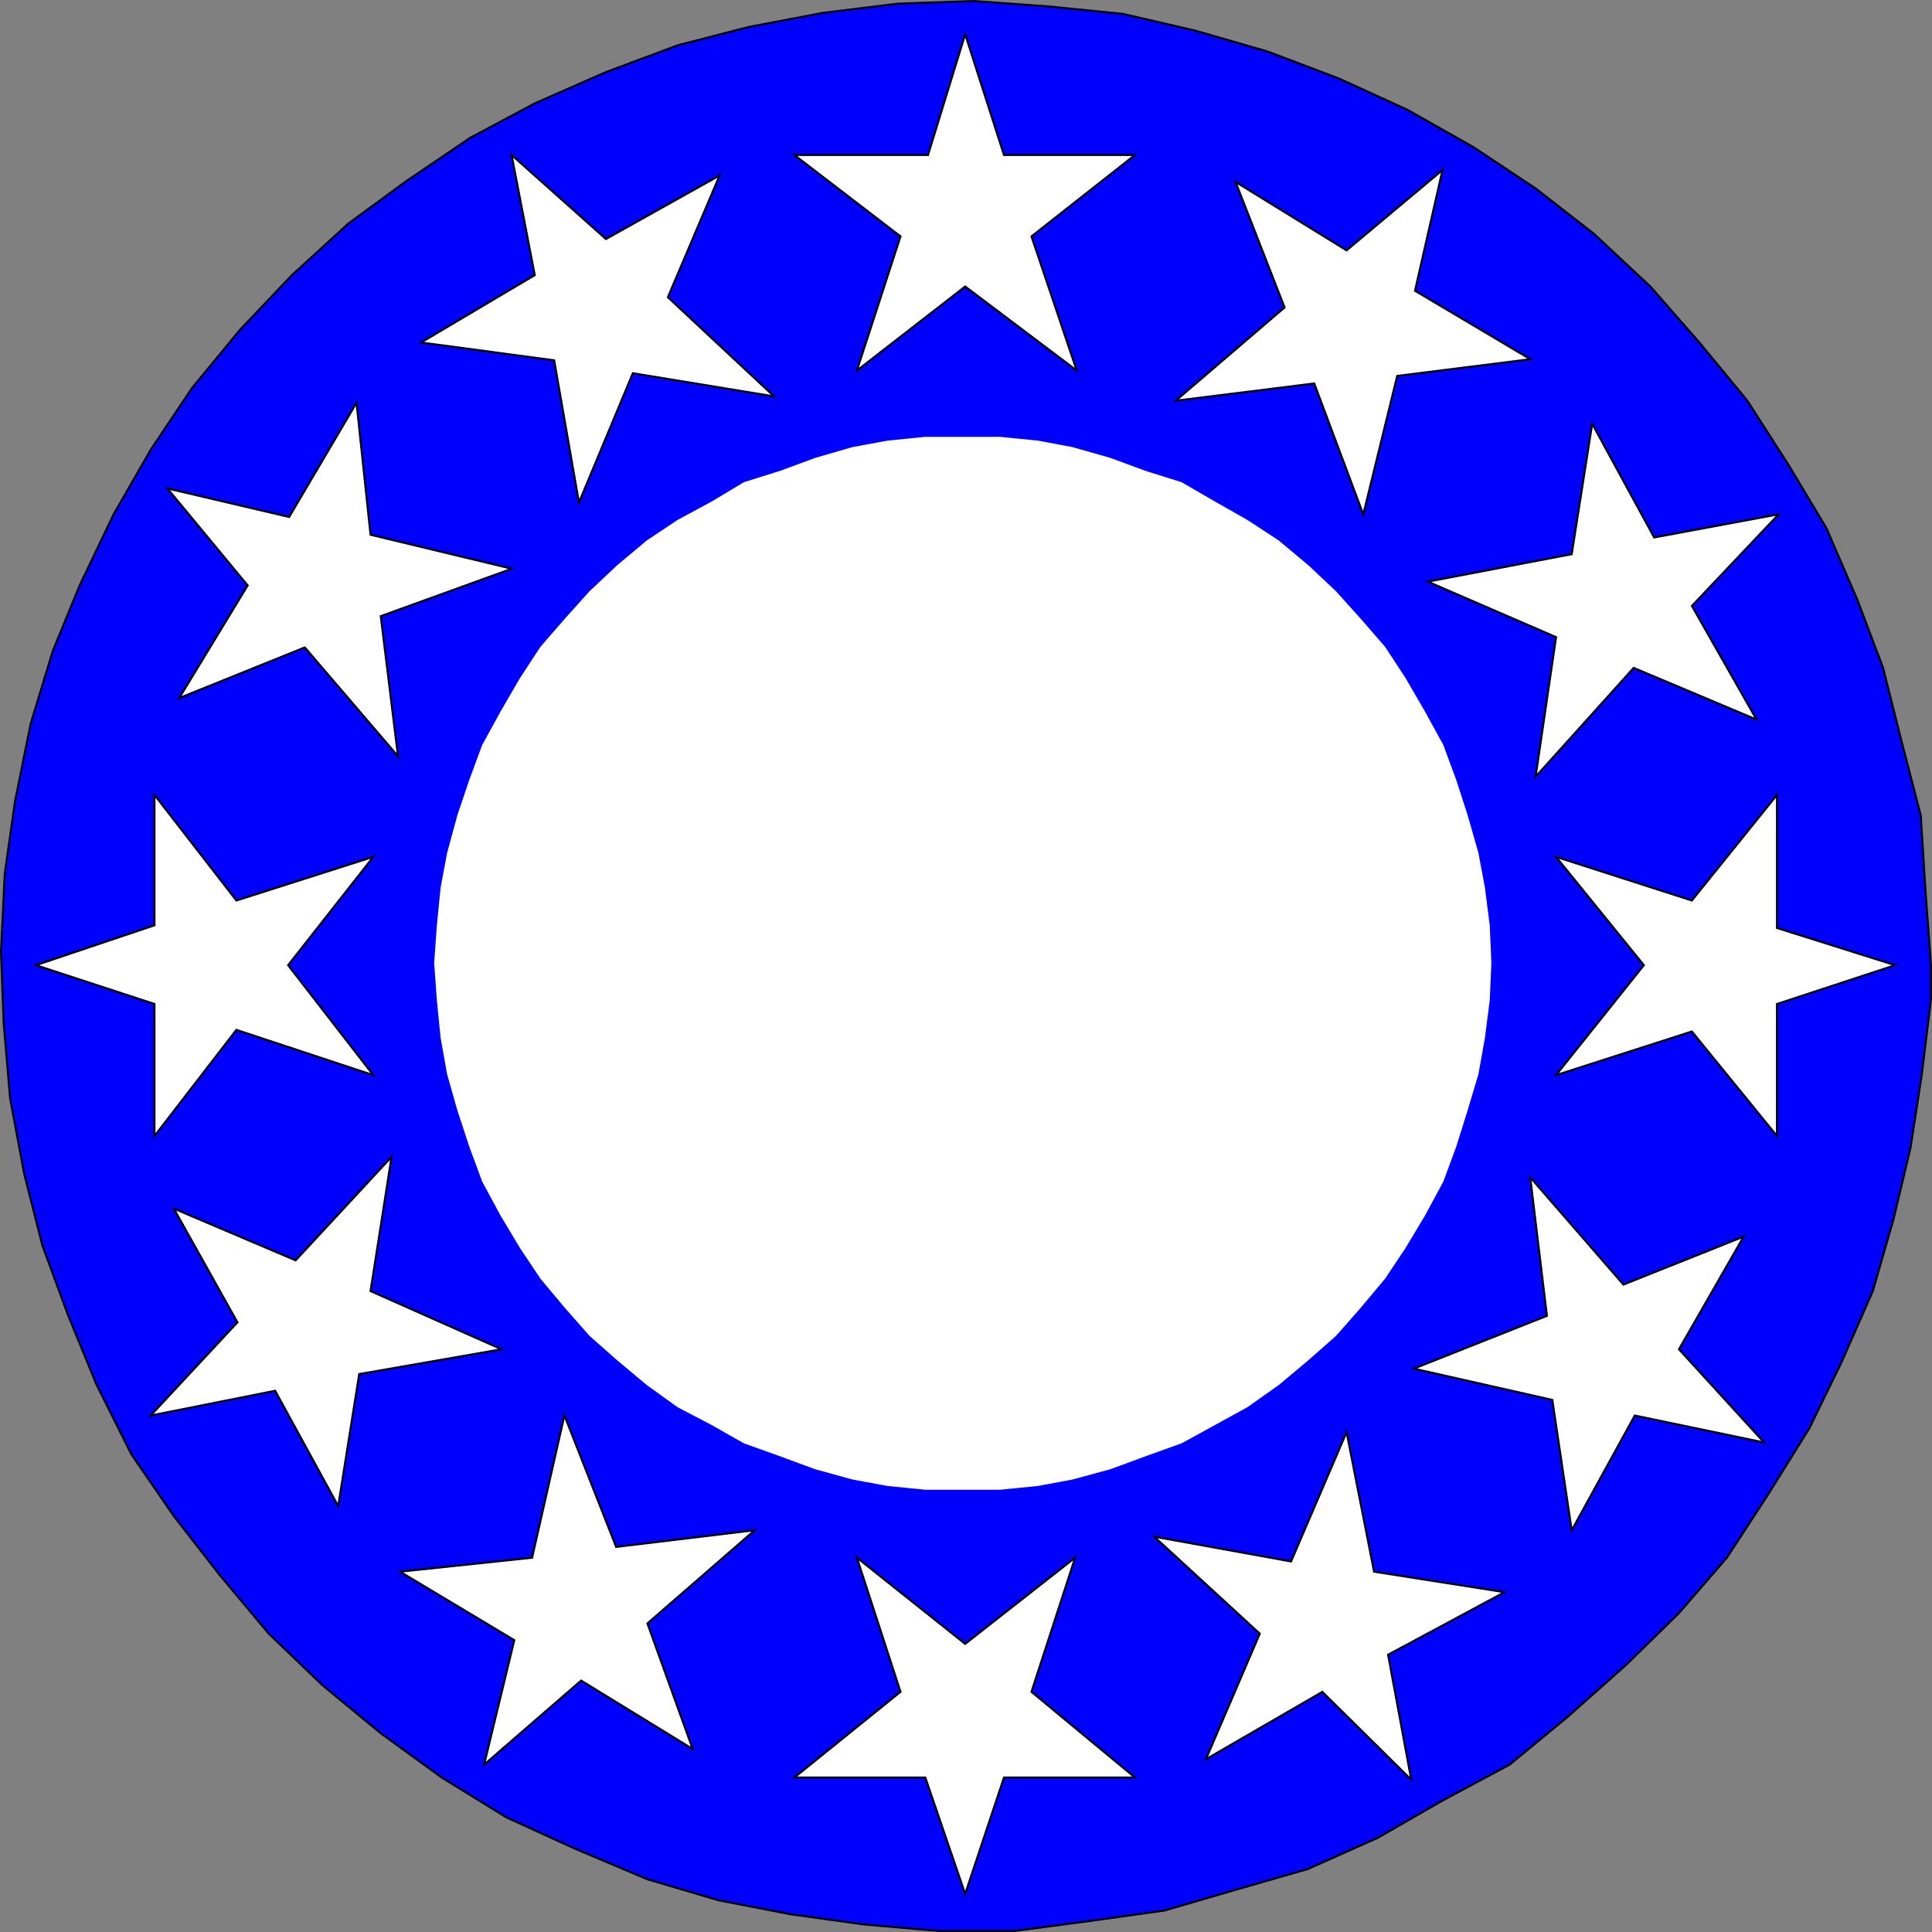
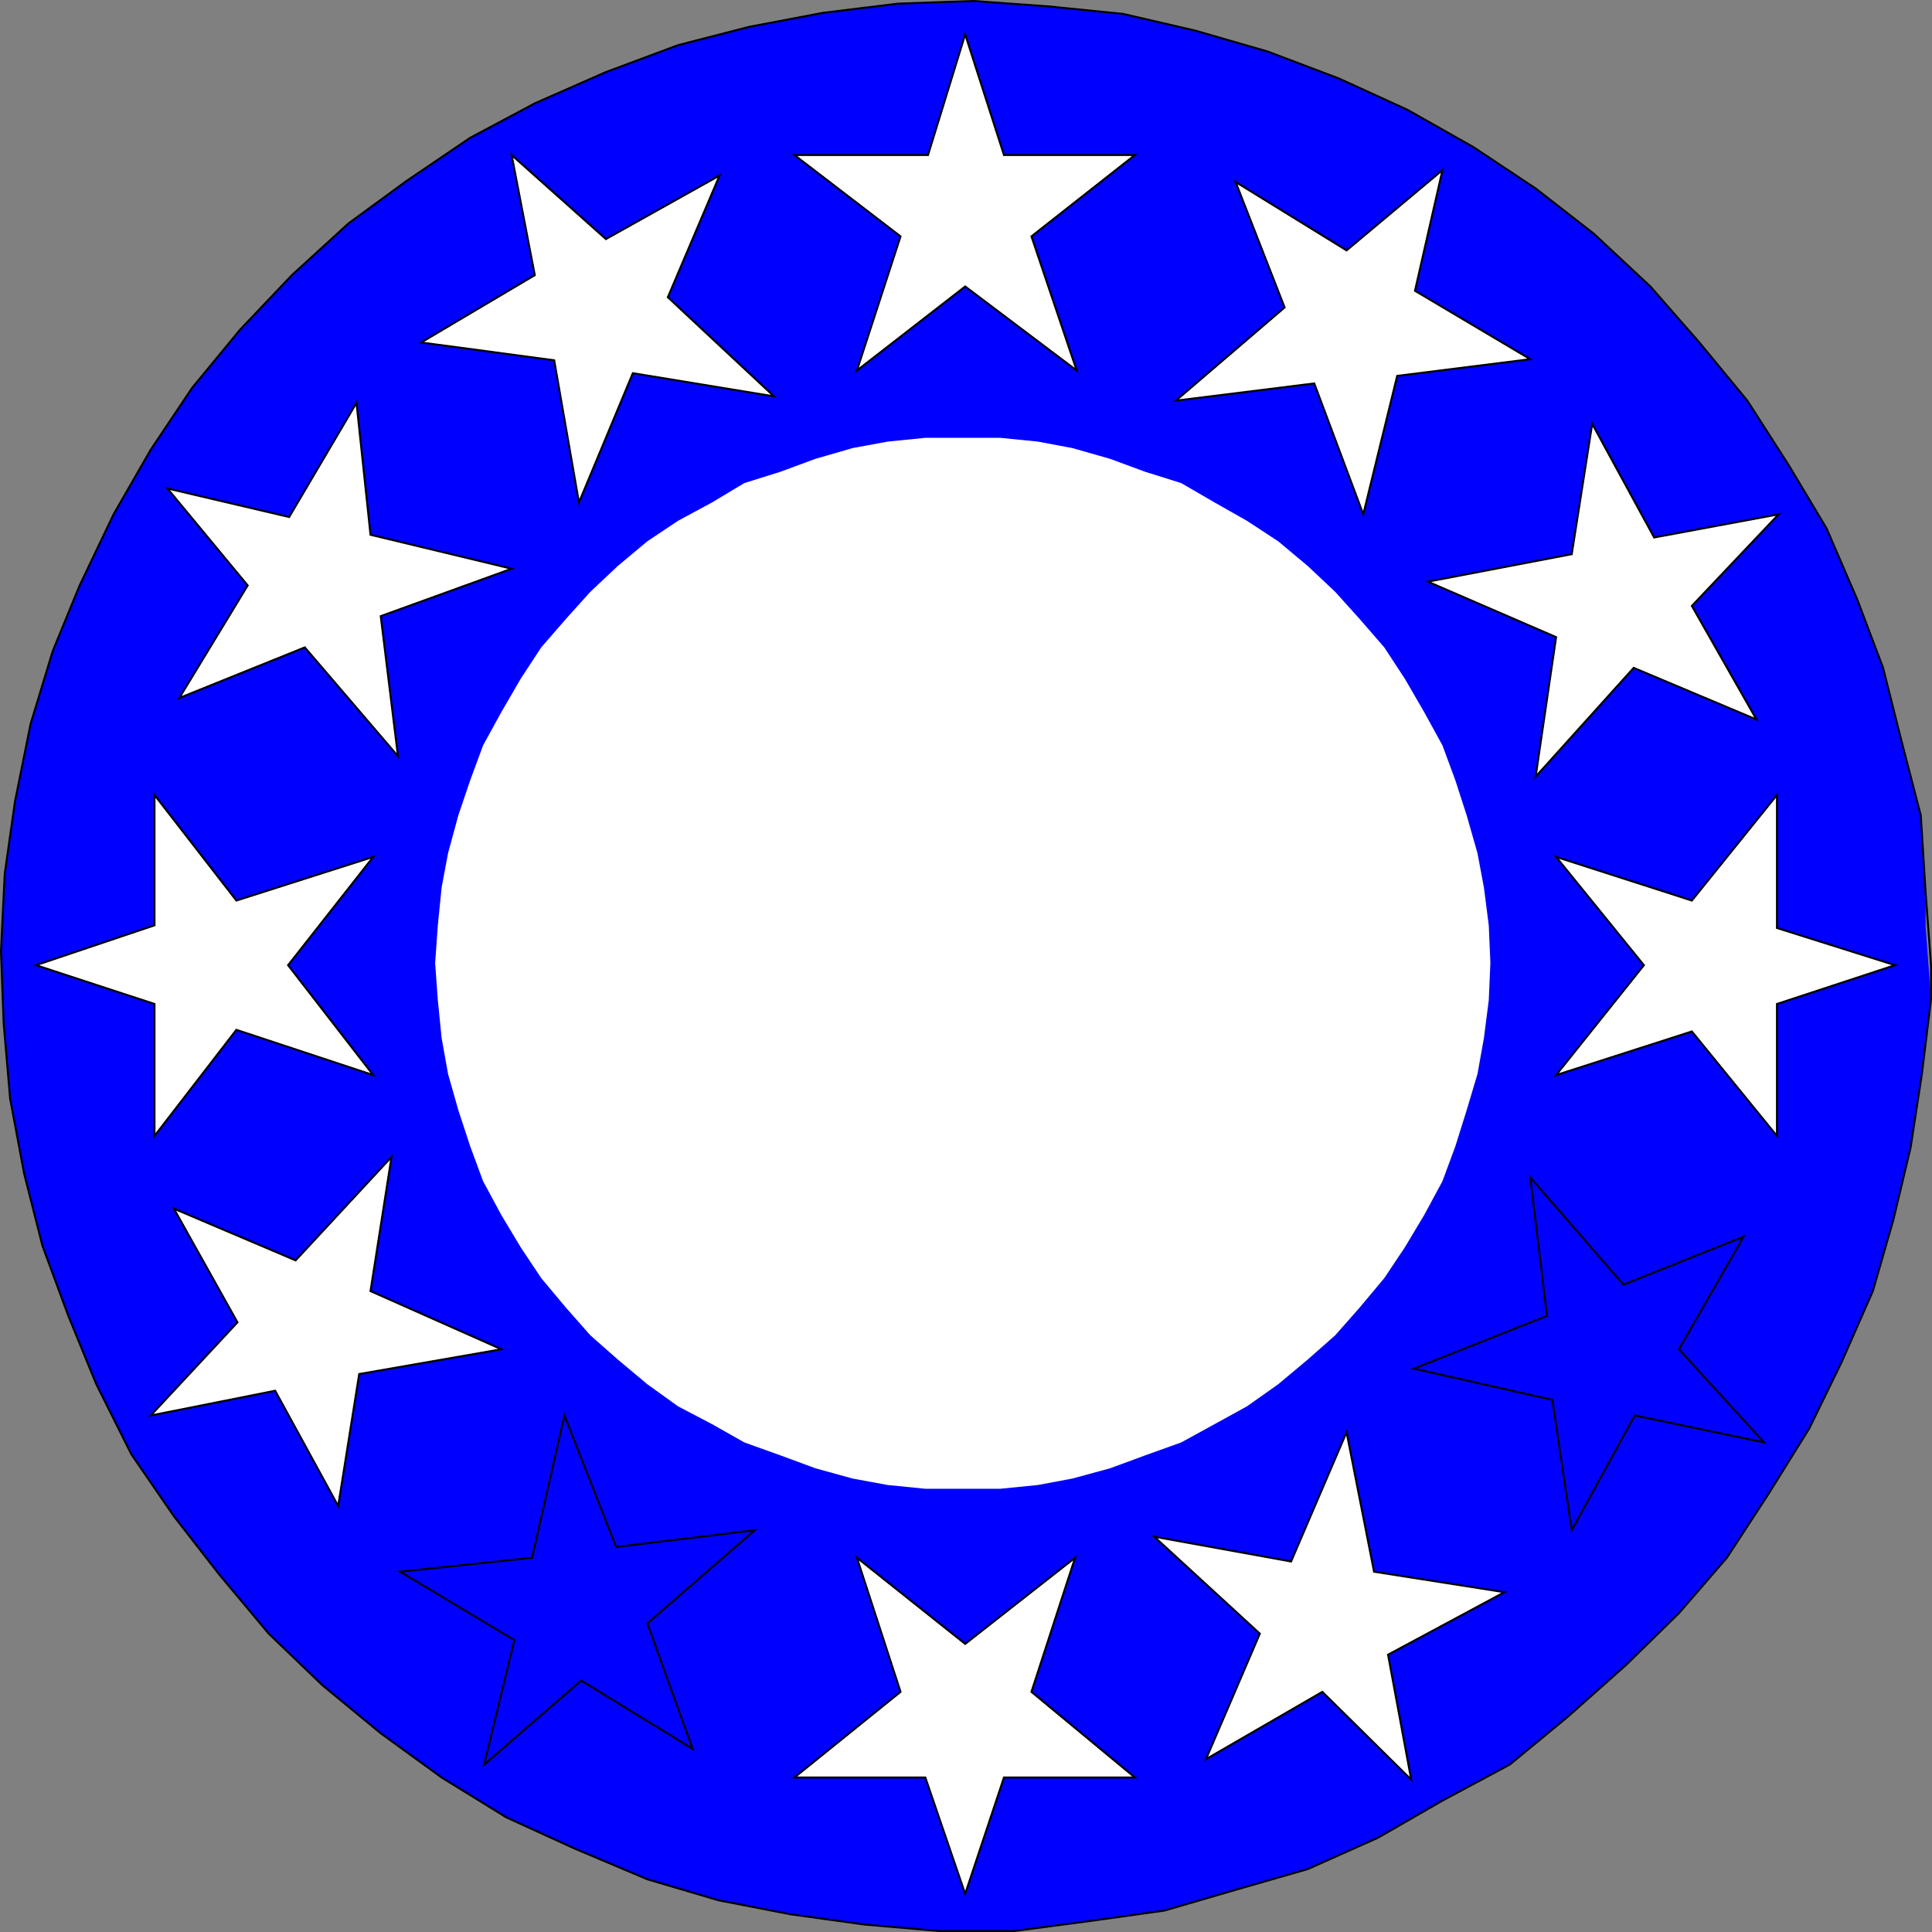
<svg xmlns="http://www.w3.org/2000/svg" width="358.664" height="358.664">
  <rect width="100%" height="100%" fill="#808080" stroke="none" />
-   <path fill="#00f" d="m357.482 165.78-.898-14.399-3.602-13.898-3.398-13.5-4.8-12.704-5.7-13.199-7-11.699-7.703-12-8.899-10.8-9.101-10.4-10.5-9.8-10.797-8.398-11.602-7.704-12.199-6.898-12.699-5.8-13.203-5-13.5-3.9-13.399-3.1-13.898-1.4-13.902-1-14 .5-13.899 1.7-13.699 2.602-13.203 3.398-13.399 5-13.199 5.8-12 6.4-11.8 8-10.801 7.902-10.5 9.597-9.598 10.102-8.902 10.8-7.7 11.5-6.898 12-6.3 13.2-5 12.199-4.102 13.5-2.899 14.398-1.902 13.403-.7 14.398.5 13.403 1.2 14 2.601 13.898 3.399 13.398 4.8 13 5.2 12.704 6.5 13 7.902 11.5 8.399 10.796 9.199 11 10 9.602 10.8 8.898 11.301 8.204 12 7.398 12.7 5.8 13.5 5.7 13.199 3.898 13.402 2.602 13.7 1.898 13.898 1.204h13.902l14.399-1.903 13.5-1.898 13.402-3.903 13.2-3.796 13-5.801 12-6.903 12.5-6.699 10.8-8.898 10.797-9.602 9.8-9.597 8.903-10.301 7.7-11.801 7.597-12.2 6-12.3 5.8-13.2 3.801-13.198 3.2-13.403 2.101-13.699 1.7-13.898v-6.301l-1-13.403" />
+   <path fill="#00f" d="m357.482 165.78-.898-14.399-3.602-13.898-3.398-13.5-4.8-12.704-5.7-13.199-7-11.699-7.703-12-8.899-10.8-9.101-10.4-10.5-9.8-10.797-8.398-11.602-7.704-12.199-6.898-12.699-5.8-13.203-5-13.5-3.9-13.399-3.1-13.898-1.4-13.902-1-14 .5-13.899 1.7-13.699 2.602-13.203 3.398-13.399 5-13.199 5.8-12 6.4-11.8 8-10.801 7.902-10.5 9.597-9.598 10.102-8.902 10.8-7.7 11.5-6.898 12-6.3 13.2-5 12.199-4.102 13.5-2.899 14.398-1.902 13.403-.7 14.398.5 13.403 1.2 14 2.601 13.898 3.399 13.398 4.8 13 5.2 12.704 6.5 13 7.902 11.5 8.399 10.796 9.199 11 10 9.602 10.8 8.898 11.301 8.204 12 7.398 12.7 5.8 13.5 5.7 13.199 3.898 13.402 2.602 13.7 1.898 13.898 1.204h13.902l14.399-1.903 13.5-1.898 13.402-3.903 13.2-3.796 13-5.801 12-6.903 12.5-6.699 10.8-8.898 10.797-9.602 9.8-9.597 8.903-10.301 7.7-11.801 7.597-12.2 6-12.3 5.8-13.2 3.801-13.198 3.2-13.403 2.101-13.699 1.7-13.898l-1-13.403" />
  <path fill="none" stroke="#000" stroke-miterlimit="10" stroke-width=".363" d="m357.482 165.78-.898-14.399-3.602-13.898-3.398-13.5-4.8-12.704-5.7-13.199-7-11.699-7.703-12-8.899-10.8-9.101-10.4-10.5-9.8-10.797-8.398-11.602-7.704-12.199-6.898-12.699-5.8-13.203-5-13.5-3.9-13.399-3.1-13.898-1.4-13.902-1-14 .5-13.899 1.7-13.699 2.602-13.203 3.398-13.399 5-13.199 5.8-12 6.4-11.8 8-10.801 7.902-10.5 9.597-9.598 10.102-8.902 10.8-7.7 11.5-6.898 12-6.3 13.2-5 12.199-4.102 13.5-2.899 14.398-1.902 13.403-.7 14.398.5 13.403 1.2 14 2.601 13.898 3.399 13.398 4.8 13 5.2 12.704 6.5 13 7.902 11.5 8.399 10.796 9.199 11 10 9.602 10.8 8.898 11.301 8.204 12 7.398 12.7 5.8 13.5 5.7 13.199 3.898 13.402 2.602 13.7 1.898 13.898 1.204h13.902l14.399-1.903 13.5-1.898 13.402-3.903 13.2-3.796 13-5.801 12-6.903 12.5-6.699 10.8-8.898 10.797-9.602 9.8-9.597 8.903-10.301 7.7-11.801 7.597-12.2 6-12.3 5.8-13.2 3.801-13.198 3.2-13.403 2.101-13.699 1.7-13.898v-6.301zm0 0" />
  <path fill="#fff" d="M210.682 28.78H186.38l-7.2-22.399-6.898 22.398h-24.8l19.699 15.102-8.098 24.898 20.098-15.597 20.699 15.597-8.399-24.898 19.2-15.102" />
  <path fill="none" stroke="#000" stroke-miterlimit="10" stroke-width=".363" d="M210.682 28.78H186.38l-7.2-22.399-6.898 22.398h-24.8l19.699 15.102-8.098 24.898 20.098-15.597 20.699 15.597-8.399-24.898zm0 0" />
  <path fill="#fff" d="m284.084 66.682-21.402-12.7 5.101-22.402-17.8 14.903-20.602-12.704 9.101 23.301-20.199 17.301 25.7-3.2 9.101 24.302 6.297-25.704 24.703-3.097" />
  <path fill="none" stroke="#000" stroke-miterlimit="10" stroke-width=".363" d="m284.084 66.682-21.402-12.7 5.101-22.402-17.8 14.903-20.602-12.704 9.101 23.301-20.199 17.301 25.7-3.2 9.101 24.302 6.297-25.704zm0 0" />
  <path fill="#fff" d="m326.084 133.58-12-21.097 16.098-17-23.098 4.296-11.5-21.097-3.8 24.199-26.7 5.102 23.797 10.296-3.797 25.903 18.2-20.2 22.8 9.598" />
  <path fill="none" stroke="#000" stroke-miterlimit="10" stroke-width=".363" d="m326.084 133.58-12-21.097 16.098-17-23.098 4.296-11.5-21.097-3.8 24.199-26.7 5.102 23.797 10.296-3.797 25.903 18.2-20.2zm0 0" />
  <path fill="#fff" d="M329.88 210.881v-24.5l21.903-7.2-21.902-6.902V147.58l-15.797 19.602-25.203-8.102 16.3 20.102-16.3 20.398 25.203-8.097 15.797 19.398" />
  <path fill="none" stroke="#000" stroke-miterlimit="10" stroke-width=".363" d="M329.88 210.881v-24.5l21.903-7.2-21.902-6.902V147.58l-15.797 19.602-25.203-8.102 16.3 20.102-16.3 20.398 25.203-8.097zm0 0" />
-   <path fill="#fff" d="m291.783 284.08 11.7-21.3 24 5-15.801-17.297 12-20.903-22.301 8.903-17.297-19.903 3.098 25.7-24.7 9.8 25.7 5.801 3.601 24.2" />
  <path fill="none" stroke="#000" stroke-miterlimit="10" stroke-width=".363" d="m291.783 284.08 11.7-21.3 24 5-15.801-17.297 12-20.903-22.301 8.903-17.297-19.903 3.098 25.7-24.7 9.8 25.7 5.801zm0 0" />
  <path fill="#fff" d="m279.283 295.58-21.601 11.602 4.3 23.199-16.5-16.3-21.601 12.5 10-23.302-19.598-18 25.399 4.602 10.3-24 5.102 25.898 24.2 3.801" />
  <path fill="none" stroke="#000" stroke-miterlimit="10" stroke-width=".363" d="m279.283 295.58-21.601 11.602 4.3 23.199-16.5-16.3-21.601 12.5 10-23.302-19.598-18 25.399 4.602 10.3-24 5.102 25.898zm0 0" />
  <path fill="#fff" d="M210.682 329.983H186.38l-7.2 21.597-7.398-21.597h-24.3l19.699-15.903-8.098-24.898 20.098 16 20.402-16-8.102 24.898 19.2 15.903" />
  <path fill="none" stroke="#000" stroke-miterlimit="10" stroke-width=".363" d="M210.682 329.983H186.38l-7.2 21.597-7.398-21.597h-24.3l19.699-15.903-8.098-24.898 20.098 16 20.402-16-8.102 24.898zm0 0" />
-   <path fill="#fff" d="m128.584 324.682-20.703-12.7-18 15.598 5.601-23.097-21.199-12.704 24.5-2.597 6-26.403 9.598 24.403 25.703-3.102-19.902 17.3 8.402 23.302" />
  <path fill="none" stroke="#000" stroke-miterlimit="10" stroke-width=".363" d="m128.584 324.682-20.703-12.7-18 15.598 5.601-23.097-21.199-12.704 24.5-2.597 6-26.403 9.598 24.403 25.703-3.102-19.902 17.3zm0 0" />
  <path fill="#fff" d="m62.783 279.58-11.699-21.398-23.102 4.597 16.102-17.296-11.8-21.102 22.597 9.602 17.8-19.204-3.898 24.903 24.301 10.8-26.402 4.598-3.899 24.5" />
  <path fill="none" stroke="#000" stroke-miterlimit="10" stroke-width=".363" d="m62.783 279.58-11.699-21.398-23.102 4.597 16.102-17.296-11.8-21.102 22.597 9.602 17.8-19.204-3.898 24.903 24.301 10.8-26.402 4.598zm0 0" />
  <path fill="#fff" d="M28.682 210.881v-24.5l-22-7.2 22-7.402V147.58l15.199 19.602 25.402-8.102-15.8 20.102 15.8 20.398-25.402-8.398-15.2 19.699" />
  <path fill="none" stroke="#000" stroke-miterlimit="10" stroke-width=".363" d="M28.682 210.881v-24.5l-22-7.2 22-7.402V147.58l15.199 19.602 25.402-8.102-15.8 20.102 15.8 20.398-25.402-8.398zm0 0" />
  <path fill="#fff" d="m33.283 129.58 12.7-20.898-14.899-18 22.598 5.3 12.5-21.203 2.601 24.5 26.2 6.301-24.301 8.801 3.199 26-17.297-20.2-23.3 9.4" />
  <path fill="none" stroke="#000" stroke-miterlimit="10" stroke-width=".363" d="m33.283 129.58 12.7-20.898-14.899-18 22.598 5.3 12.5-21.203 2.601 24.5 26.2 6.301-24.301 8.801 3.199 26-17.297-20.2zm0 0" />
  <path fill="#fff" d="m133.584 32.58-21.102 11.801-17.5-15.602 4.301 22.301-21.101 12.5 24.699 3.301 4.601 26.398 10-24 26.2 4.301-19.7-18.398 9.602-22.602" />
  <path fill="none" stroke="#000" stroke-miterlimit="10" stroke-width=".363" d="m133.584 32.58-21.102 11.801-17.5-15.602 4.301 22.301-21.101 12.5 24.699 3.301 4.601 26.398 10-24 26.2 4.301-19.7-18.398zm0 0" />
  <path fill="#fff" d="m276.682 178.78-.301-7-.899-7-1.199-6.399-2-7-2.101-6.5-2.399-6.5-3.402-6.2-3.598-6.198-3.8-5.801-4.602-5.301-4.5-5-5.098-4.8-5.5-4.598-5.8-3.801-6-3.403-6.2-3.597-6.699-2.102-6.5-2.398-7-2-6.402-1.2-7-.703h-13.899l-7 .704-6.5 1.199-6.902 2-6.5 2.398-6.7 2.102-6 3.597-6.3 3.403-5.7 3.8-5.5 4.598-5.097 4.801-4.5 5-4.602 5.3-3.8 5.802-3.598 6.199-3.402 6.199-2.399 6.5-2.199 6.5-1.902 7-1.2 6.398-.699 7-.5 7 .5 6.903.7 7 1.199 6.699 1.902 6.7 2.2 6.698 2.398 6.5 3.402 6.301 3.598 6 3.8 5.7 4.602 5.5 4.5 5.101 5.098 4.5 5.5 4.602 5.699 4.097 6.3 3.301 6 3.398 6.7 2.403 6.5 2.398 6.902 1.903 6.5 1.199 7 .699h13.899l7-.7 6.402-1.198 7-1.903 6.5-2.398 6.7-2.403 6.198-3.398 6-3.3 5.801-4.098 5.5-4.602 5.098-4.5 4.5-5.102 4.601-5.5 3.801-5.699 3.598-6 3.402-6.3 2.399-6.5 2.101-6.7 2-6.7 1.2-6.698.898-7 .3-6.903" />
-   <path fill="none" stroke="#fff" stroke-miterlimit="10" stroke-width=".363" d="m276.682 178.78-.301-7-.899-7-1.199-6.399-2-7-2.101-6.5-2.399-6.5-3.402-6.2-3.598-6.198-3.8-5.801-4.602-5.301-4.5-5-5.098-4.8-5.5-4.598-5.8-3.801-6-3.403-6.2-3.597-6.699-2.102-6.5-2.398-7-2-6.402-1.2-7-.703h-13.899l-7 .704-6.5 1.199-6.902 2-6.5 2.398-6.7 2.102-6 3.597-6.3 3.403-5.7 3.8-5.5 4.598-5.097 4.801-4.5 5-4.602 5.3-3.8 5.802-3.598 6.199-3.402 6.199-2.399 6.5-2.199 6.5-1.902 7-1.2 6.398-.699 7-.5 7 .5 6.903.7 7 1.199 6.699 1.902 6.7 2.2 6.698 2.398 6.5 3.402 6.301 3.598 6 3.8 5.7 4.602 5.5 4.5 5.101 5.098 4.5 5.5 4.602 5.699 4.097 6.3 3.301 6 3.398 6.7 2.403 6.5 2.398 6.902 1.903 6.5 1.199 7 .699h13.899l7-.7 6.402-1.198 7-1.903 6.5-2.398 6.7-2.403 6.198-3.398 6-3.3 5.801-4.098 5.5-4.602 5.098-4.5 4.5-5.102 4.601-5.5 3.801-5.699 3.598-6 3.402-6.3 2.399-6.5 2.101-6.7 2-6.7 1.2-6.698.898-7zm0 0" />
</svg>